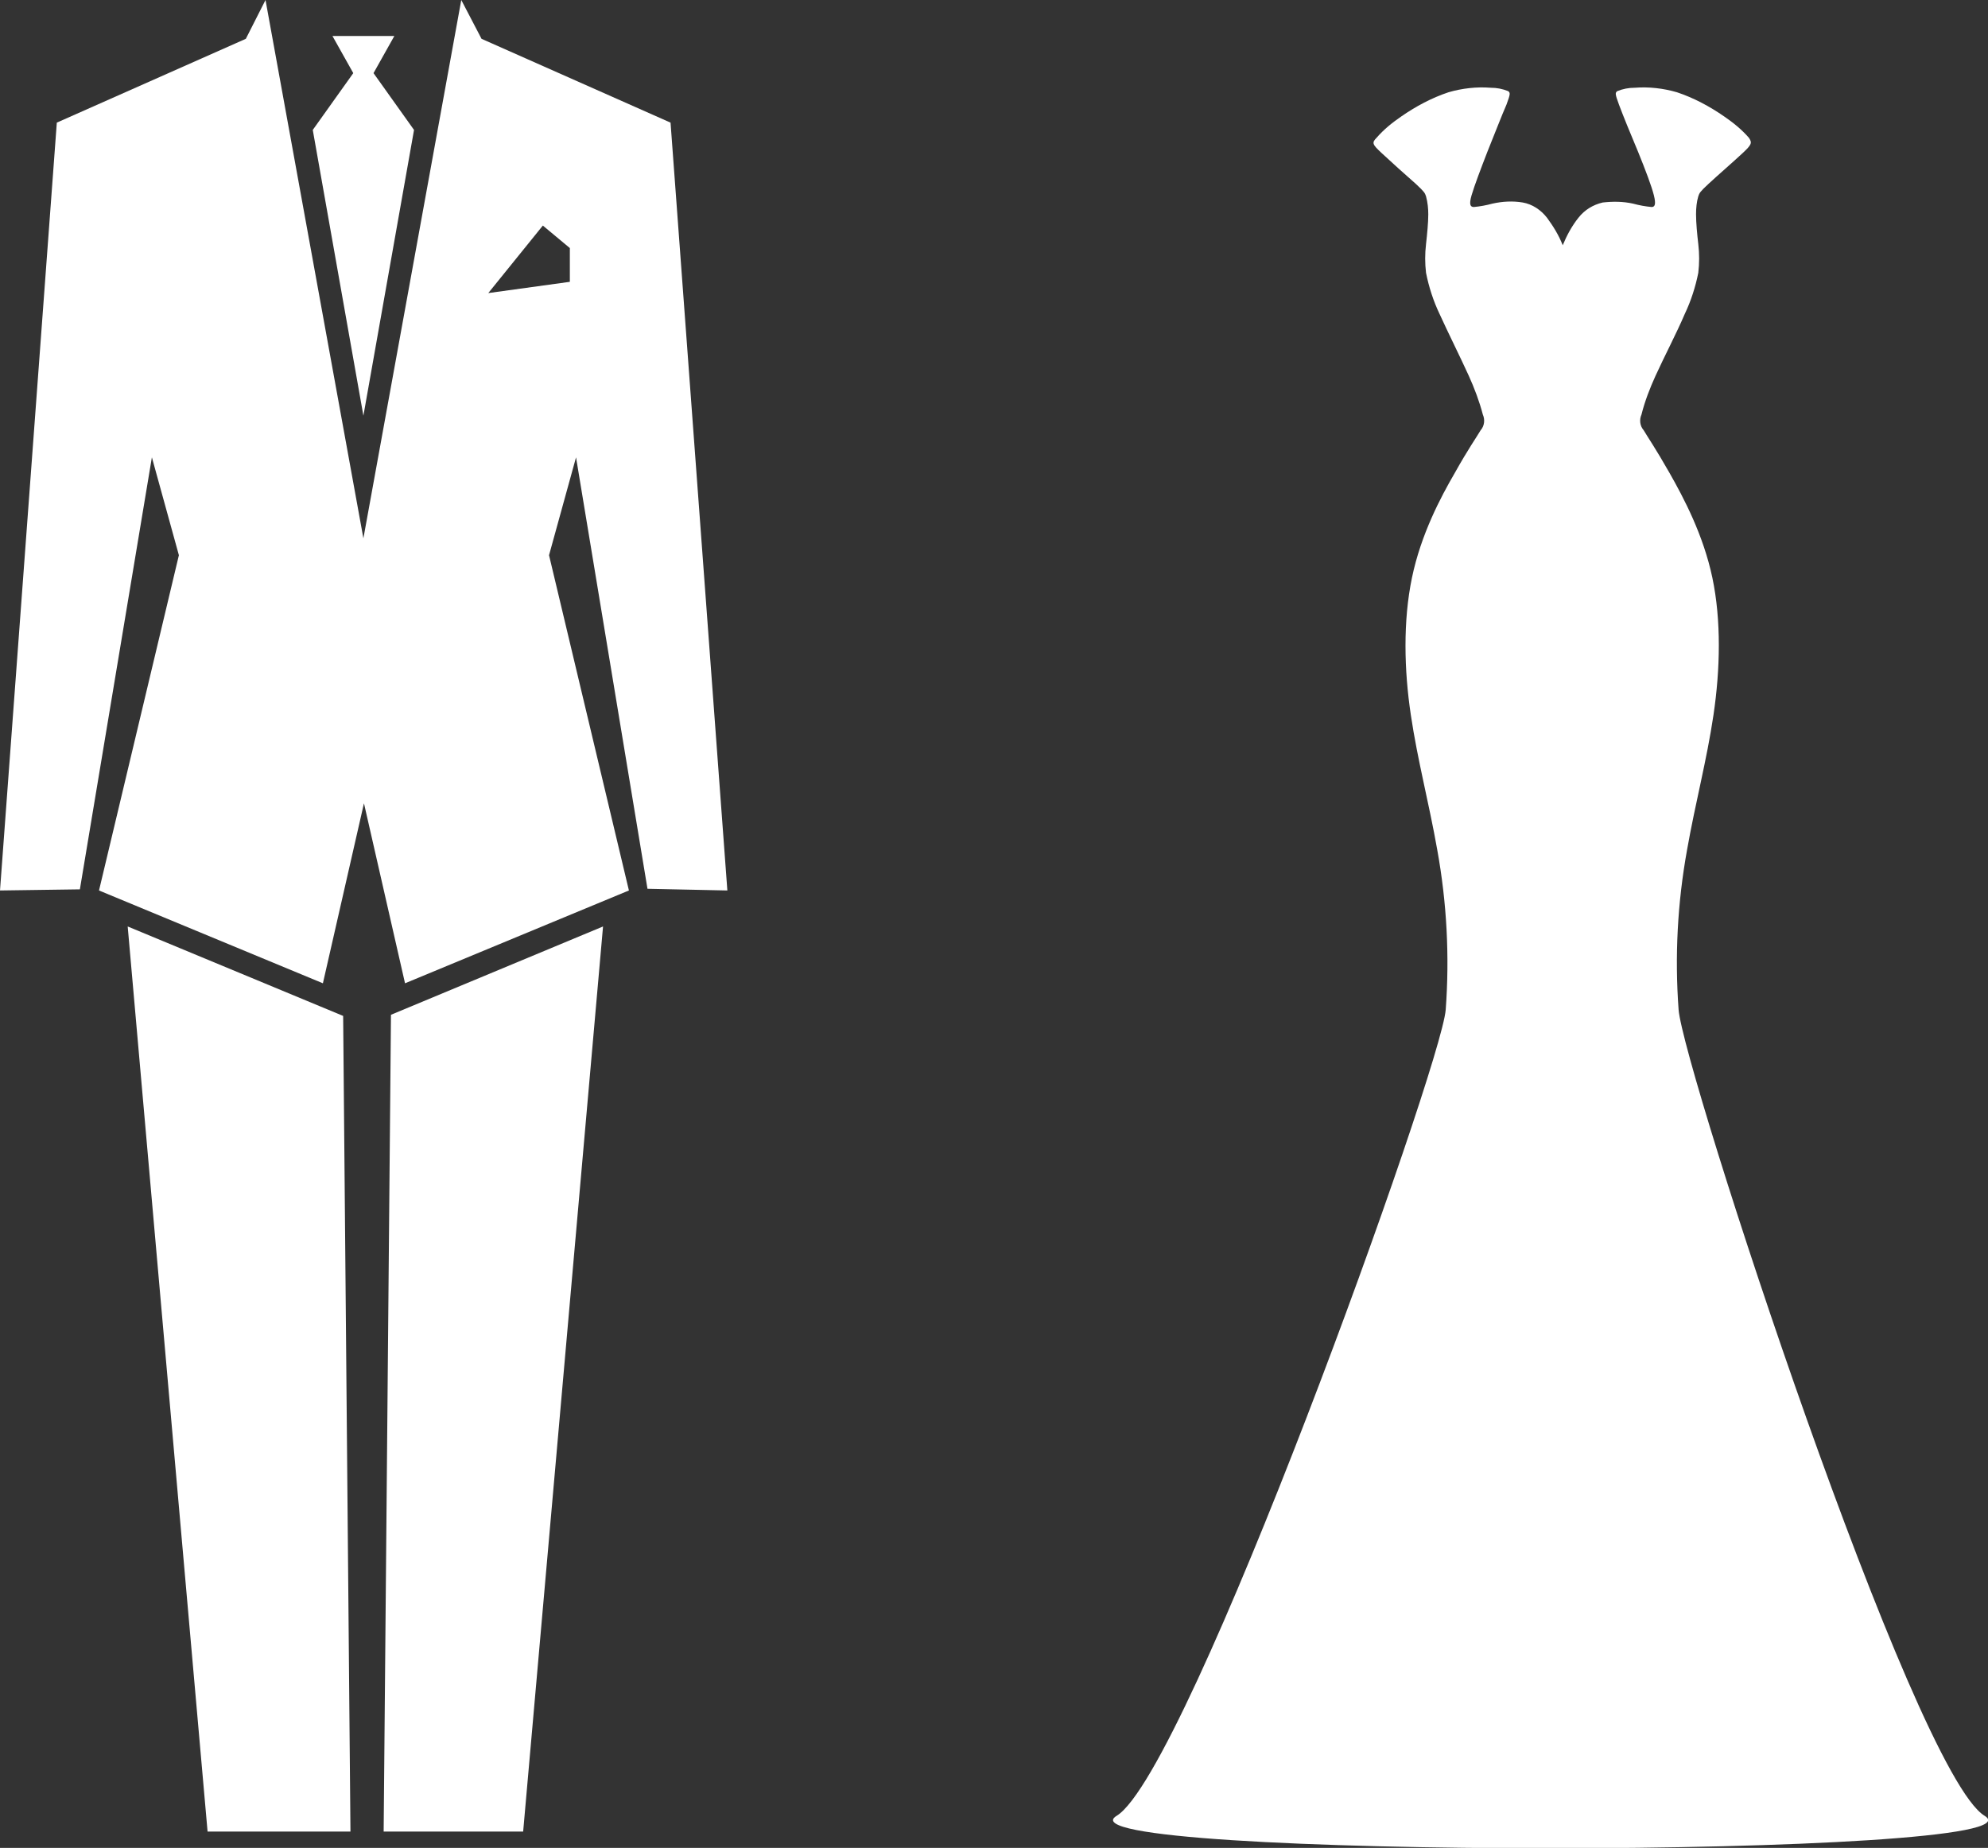
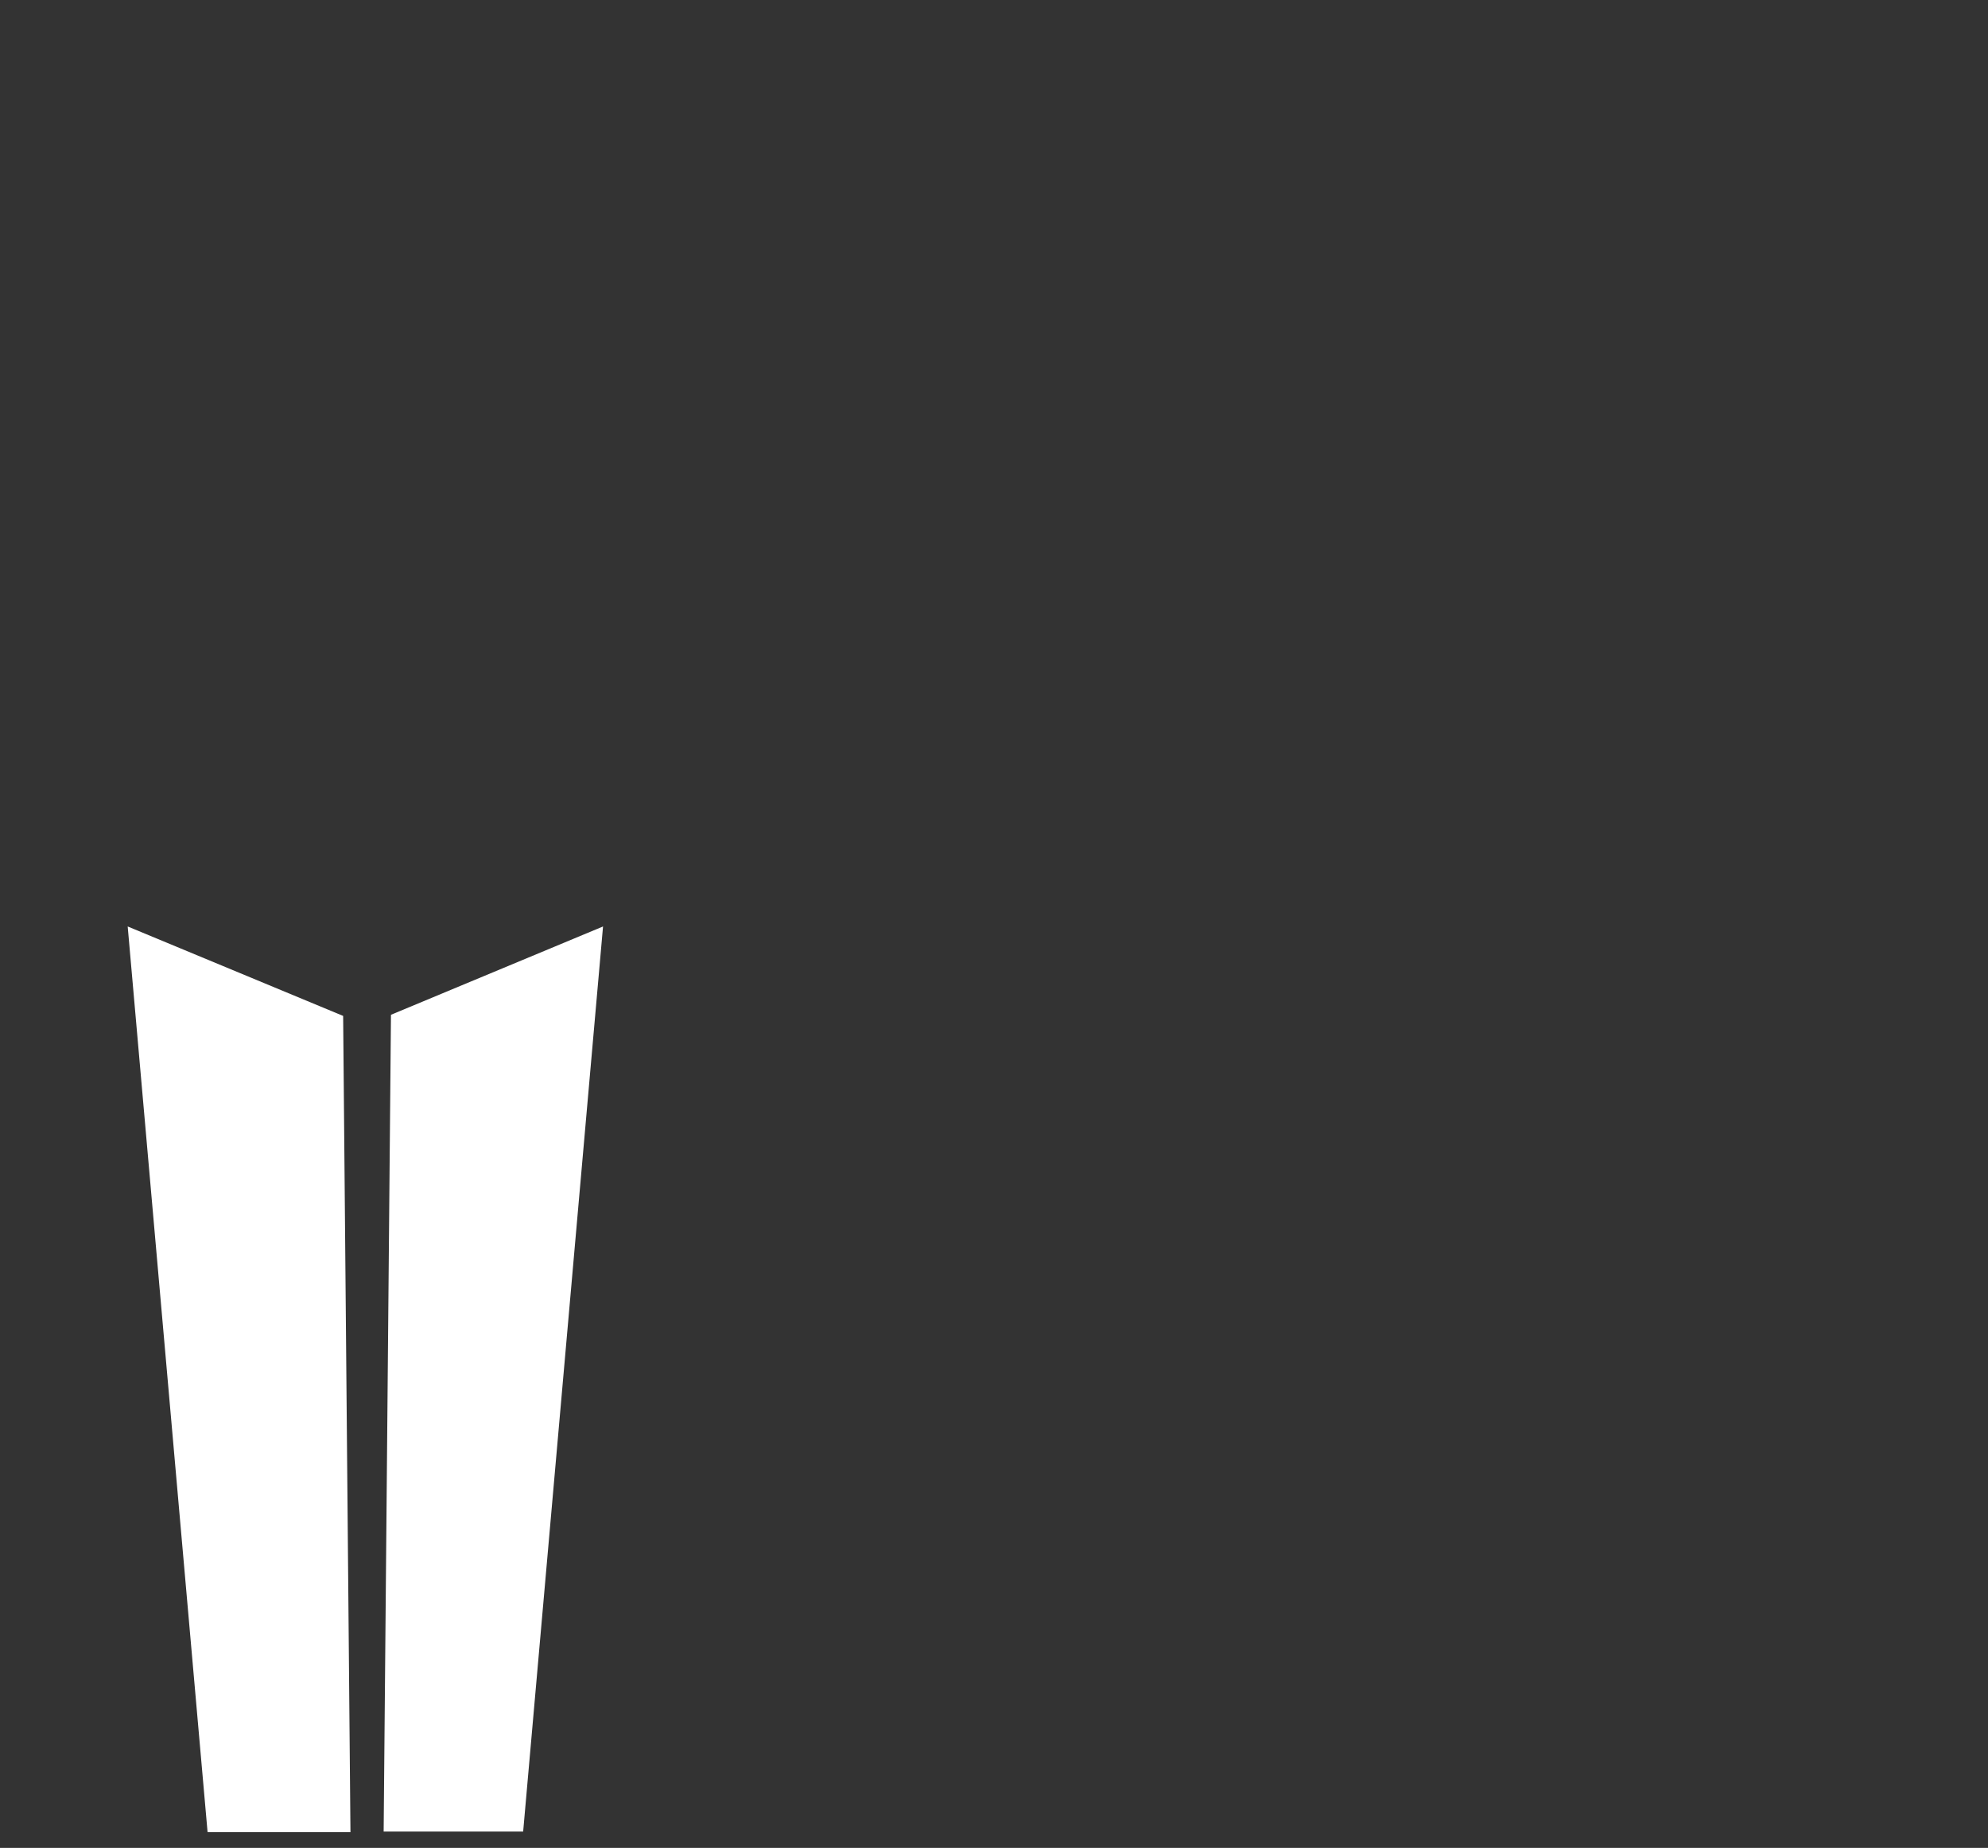
<svg xmlns="http://www.w3.org/2000/svg" version="1.1" id="Capa_x0020_1" x="0px" y="0px" viewBox="0 0 353.4 328.5" style="enable-background:new 0 0 353.4 328.5;" xml:space="preserve">
  <rect x="0" y="0" width="353.4" height="328.5" fill="#333333" stroke="none" />
  <style type="text/css">
	.st0{fill-rule:evenodd;clip-rule:evenodd;fill:#FFFFFF;}
</style>
  <path id="Trazado_26018" class="st0" d="M107.2,164.7l-37.7,15.7l-1.3,145.2H93L107.2,164.7z" />
-   <path id="Trazado_26019" class="st0" d="M22.7,164.7l38.3,15.9l0-0.1l1.3,145.1H36.9L22.7,164.7z" />
-   <path id="Trazado_26020" class="st0" d="M14.2,158.1L0,158.3L10.1,21.8L43.7,6.9L47.2,0l17.4,95.7L82,0l3.6,6.9l33.6,14.9  l10.1,136.5l-14.2-0.3l-12.7-76.7l-4.8,17.4l14.2,59.6l-39.8,16.5l-7.3-32l-7.3,32l-39.8-16.5l14.2-59.6l-4.8-17.4L14.2,158.1  L14.2,158.1z M64.6,6.4h-5.5l3.7,6.6l-7.2,10.1l9,50.8l9-50.8L66.4,13l3.7-6.6C70.1,6.4,64.6,6.4,64.6,6.4z M96.5,40.1l-9.7,12  l14.5-2v-6L96.5,40.1L96.5,40.1z" />
-   <path id="Trazado_26021" class="st0" d="M245.6,27.2c1.6,1.5,4.5,4.1,6.1,5.5c1.5,1.4,1.6,1.6,1.8,2.2c0.3,1.1,0.4,2.2,0.4,3.2  c0,1.5-0.2,3.5-0.4,5.3c-0.2,1.7-0.2,3.4,0,5.1c0.5,2.5,1.3,5,2.4,7.3c1.5,3.3,3.7,7.7,5.2,11c1,2.2,1.9,4.6,2.5,6.9  c0.4,0.9,0.3,2-0.4,2.8c-0.7,1.2-2.2,3.3-4.6,7.6c-2.5,4.3-6,10.9-7.6,18.6c-1.6,7.7-1.4,16.4-0.2,24.4c1.2,8.1,3.2,15.5,4.7,24  c1.7,9.4,2.2,18.9,1.5,28.4c-0.8,10.3-45.8,135.6-58.5,143.3c-12.7,7.7,166.9,7.7,154.3,0c-12.7-7.7-53.6-132.9-54.4-143.3  c-0.7-9.5-0.2-19,1.5-28.4c1.5-8.5,3.5-15.9,4.7-24s1.4-16.8-0.2-24.4s-5.1-14.2-7.6-18.6s-3.9-6.4-4.6-7.6  c-0.7-0.8-0.8-1.9-0.4-2.8c0.6-2.4,1.5-4.7,2.5-6.9c1.5-3.3,3.8-7.7,5.2-11c1.1-2.3,1.9-4.8,2.4-7.3c0.2-1.7,0.2-3.4,0-5.1  c-0.2-1.7-0.4-3.8-0.4-5.3c0-1.1,0.1-2.2,0.4-3.2c0.2-0.6,0.3-0.8,1.8-2.2c1.5-1.4,4.5-4,6.1-5.5s1.7-1.8,1.1-2.7  c-1.3-1.5-2.8-2.7-4.4-3.8c-2.6-1.8-5.4-3.3-8.4-4.3c-2.4-0.7-5-1-7.5-0.8c-1.1,0-2.1,0.2-3.1,0.6c-0.4,0.3-0.4,0.5,0.3,2.4  s2.1,5.3,3.4,8.4c1.3,3.2,2.4,6.1,2.8,7.7s0.2,2.1-0.4,2.1c-1.1-0.1-2.2-0.3-3.3-0.6c-1.8-0.4-3.6-0.4-5.4-0.2  c-1.7,0.4-3.2,1.3-4.3,2.7c-1.2,1.5-2.1,3.2-2.8,4.9c-0.7-1.8-1.7-3.4-2.8-4.9c-1.1-1.4-2.6-2.4-4.3-2.7c-1.8-0.3-3.6-0.2-5.4,0.2  c-1.1,0.3-2.2,0.5-3.3,0.6c-0.6,0-0.9-0.4-0.4-2.1s1.6-4.6,2.8-7.7c1.3-3.2,2.6-6.6,3.4-8.4c0.7-1.9,0.7-2.1,0.3-2.4  c-1-0.4-2-0.6-3.1-0.6c-2.5-0.2-5.1,0.1-7.5,0.8c-3,1-5.8,2.5-8.4,4.3c-1.6,1.1-3.1,2.3-4.4,3.8C243.8,25.4,244,25.7,245.6,27.2z" />
+   <path id="Trazado_26019" class="st0" d="M22.7,164.7l38.3,15.9l1.3,145.1H36.9L22.7,164.7z" />
</svg>